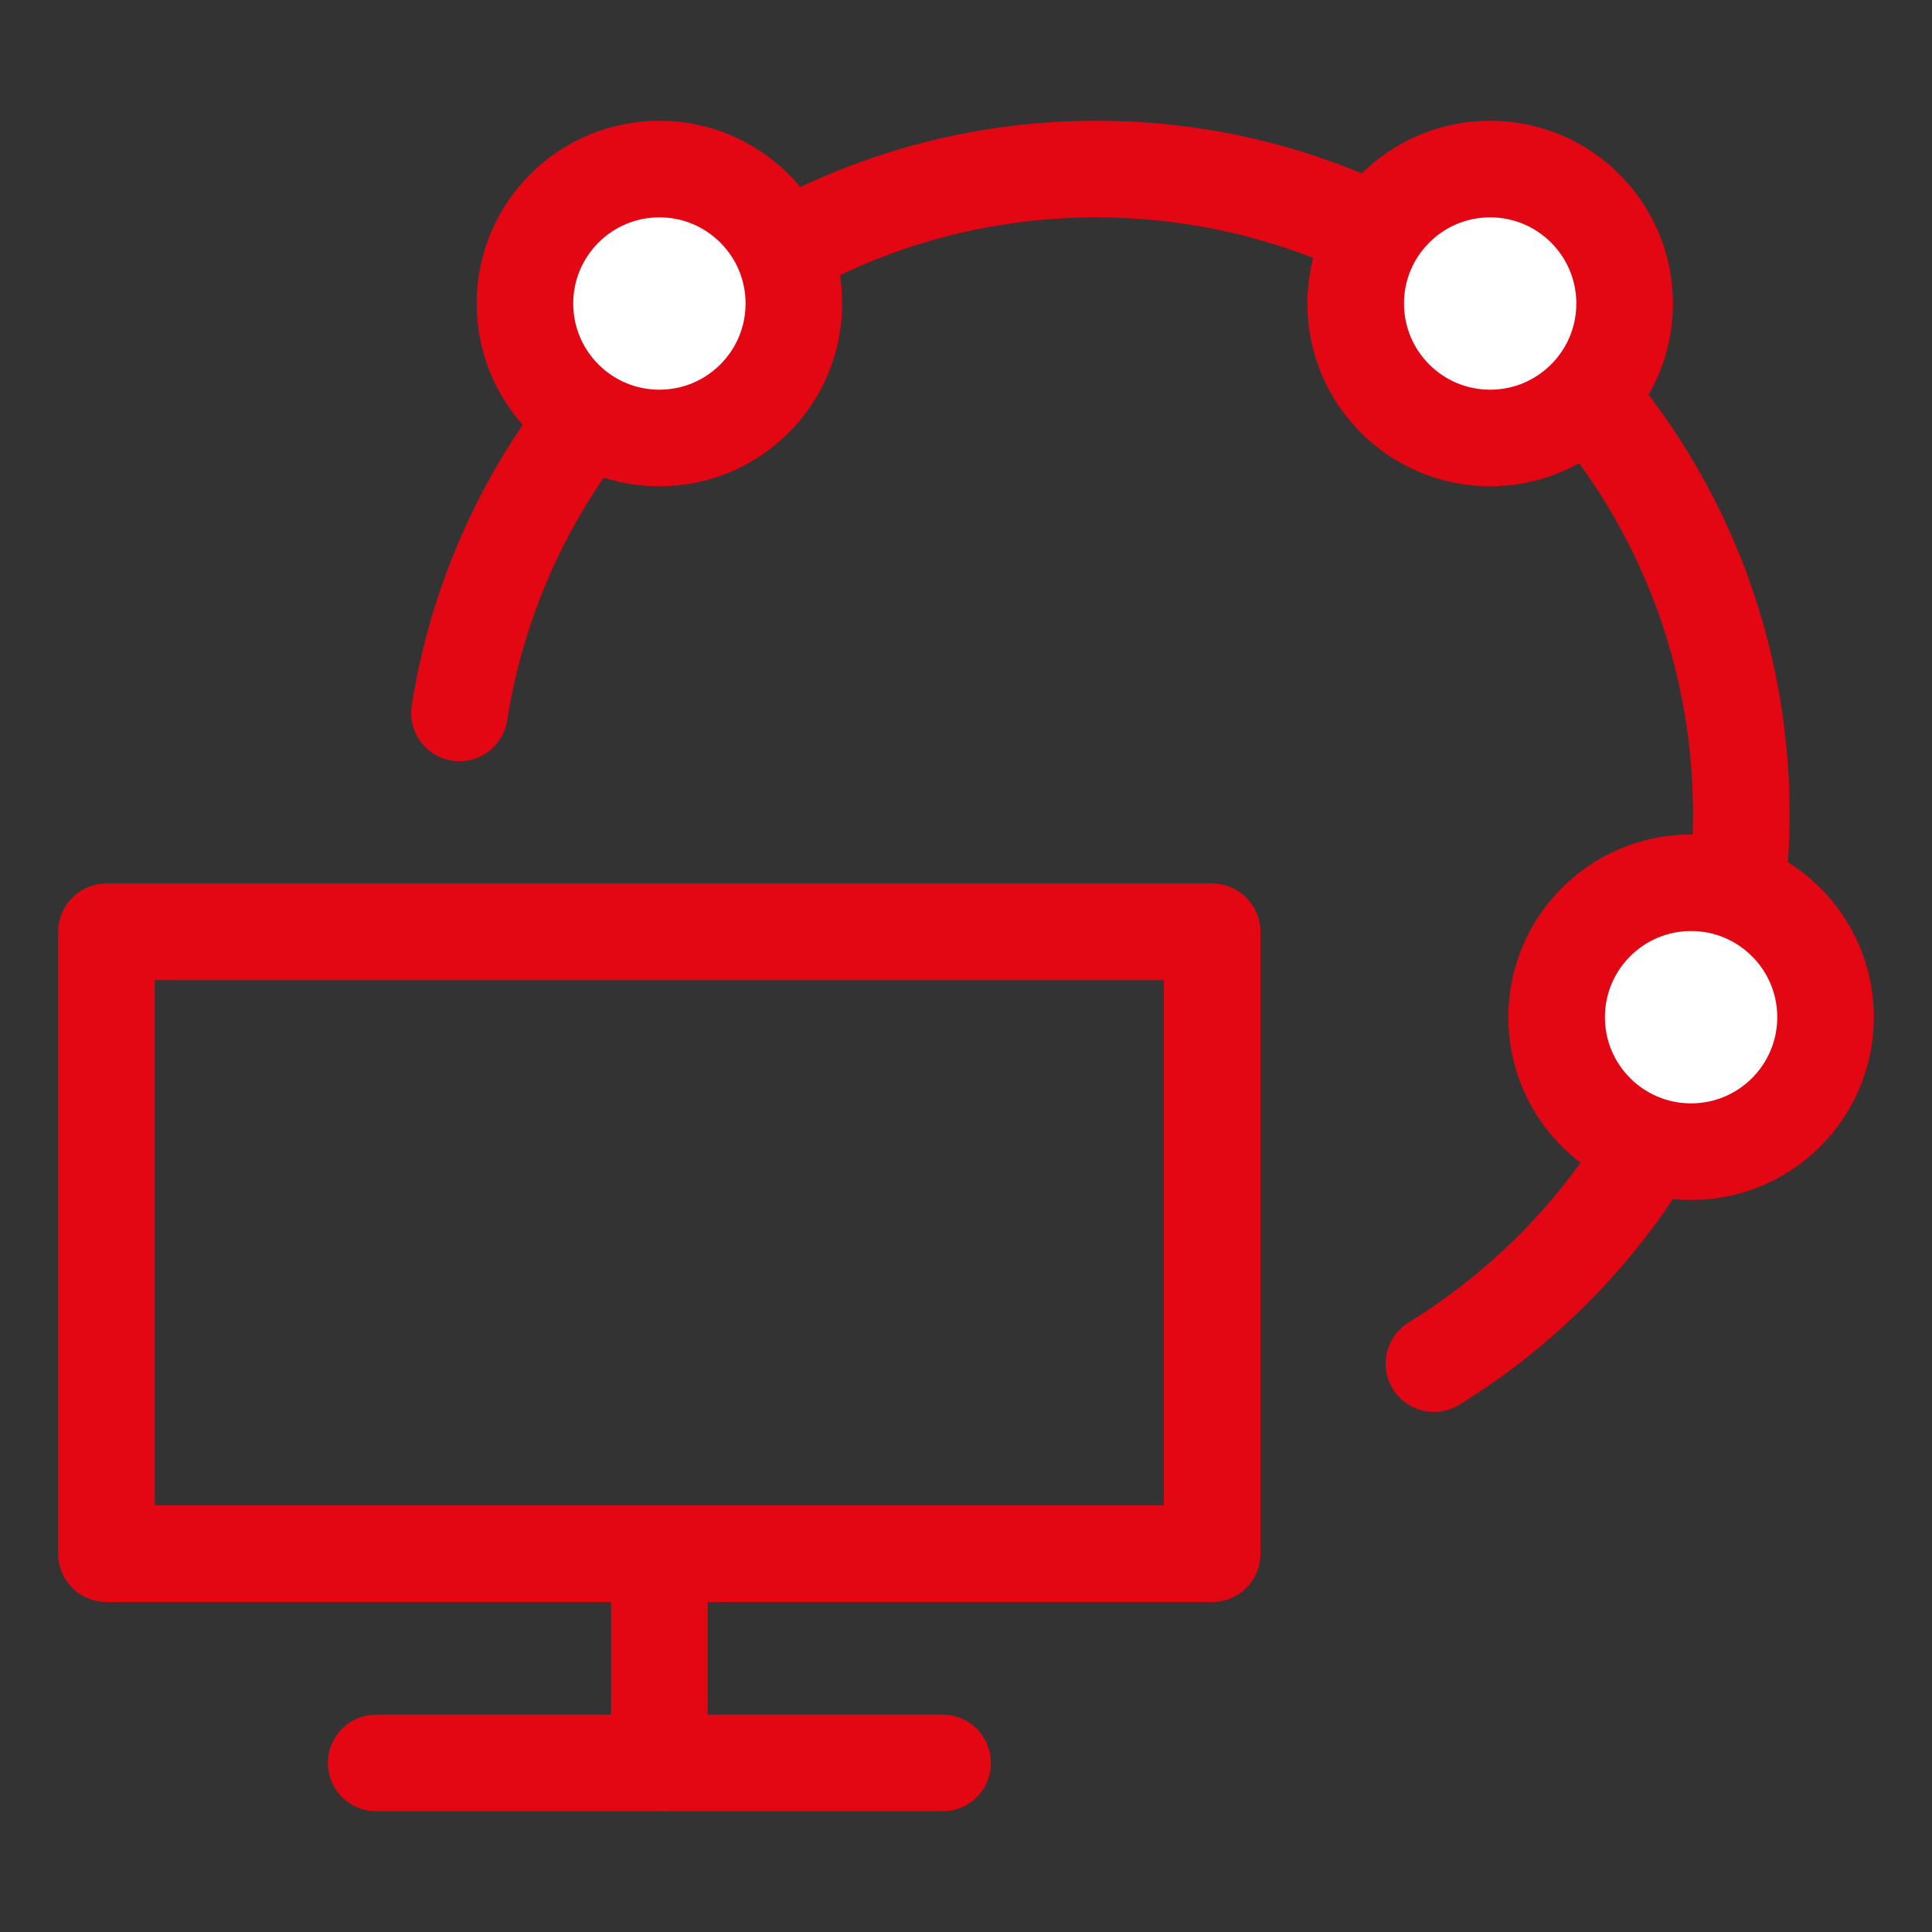
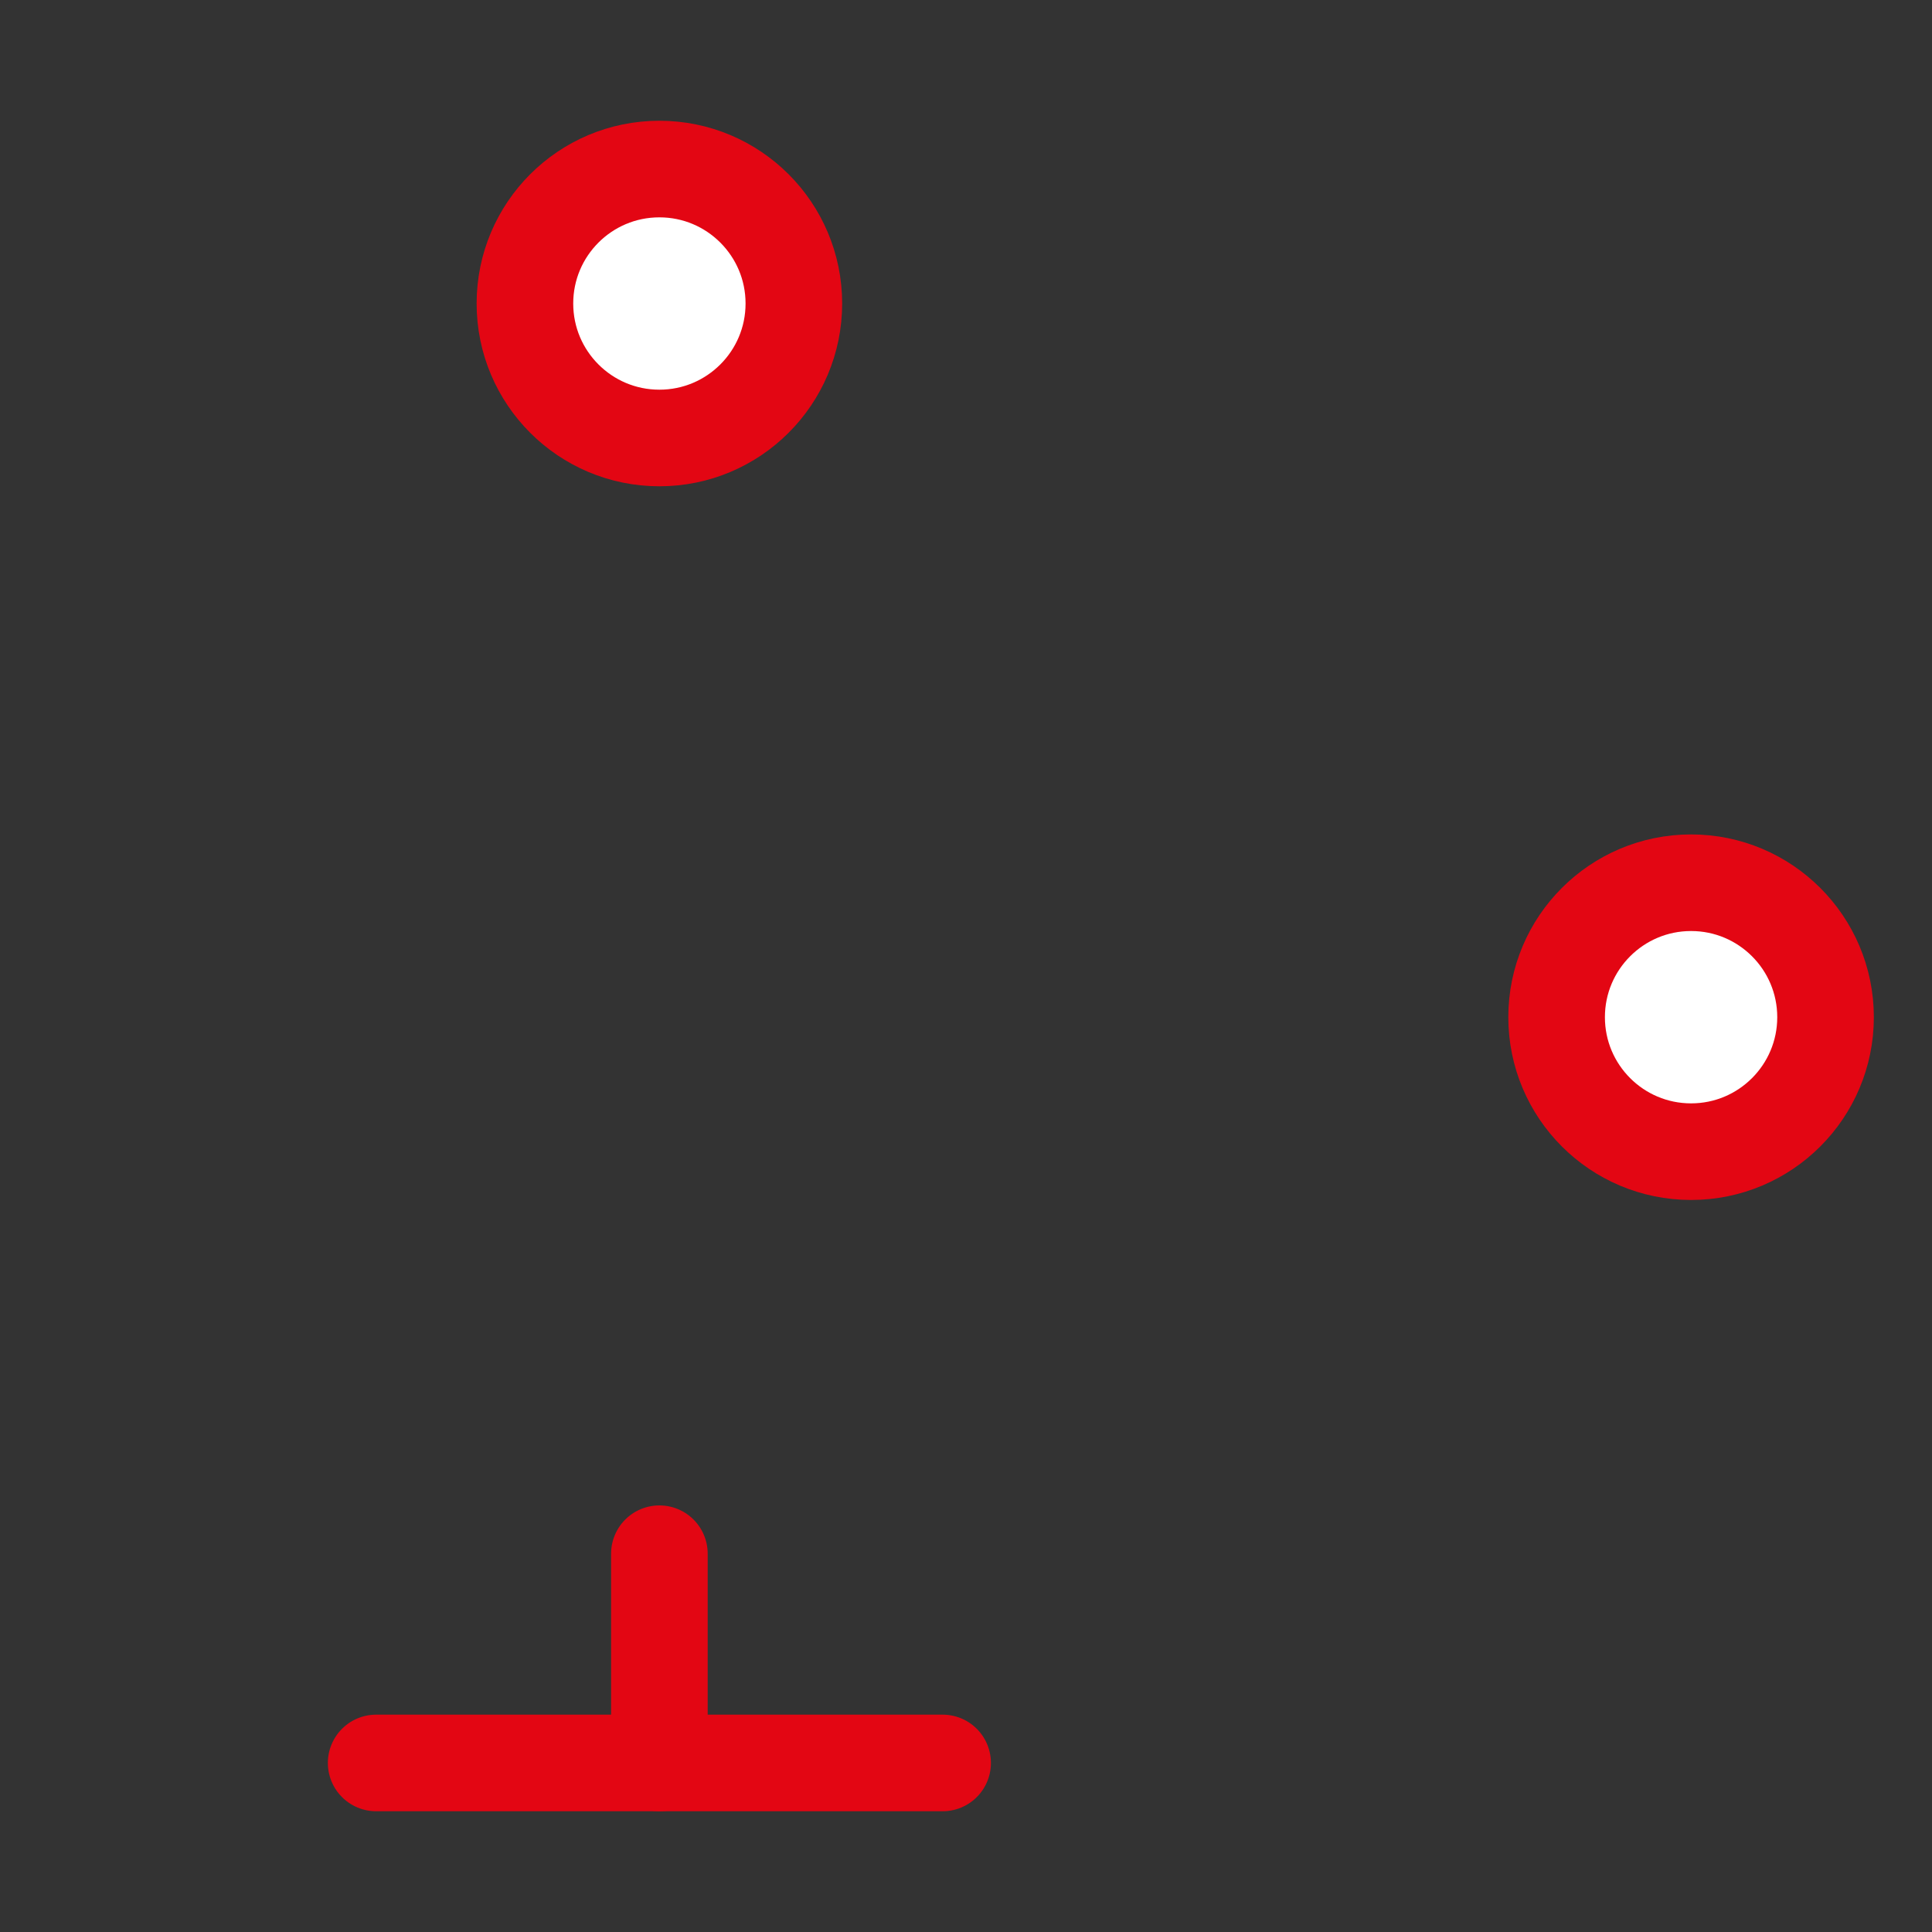
<svg xmlns="http://www.w3.org/2000/svg" id="Layer_1" data-name="Layer 1" viewBox="0 0 100 100">
  <rect x="0" y="0" width="100" height="100" fill="#333333" stroke="none" />
  <defs>
    <style>
      .cls-1 {
        fill: none;
      }

      .cls-1, .cls-2 {
        stroke: #e30613;
        stroke-linecap: round;
        stroke-linejoin: round;
        stroke-width: 5px;
      }

      .cls-2 {
        fill: #fff;
      }
    </style>
  </defs>
-   <path class="cls-1" d="M23.78,36.9c2.51-15.95,16.32-28.15,32.97-28.15,18.44,0,33.38,14.94,33.38,33.38,0,12.03-6.36,22.57-15.91,28.45" />
  <g>
-     <rect class="cls-1" x="5.51" y="48.23" width="57.23" height="32.19" />
    <g>
      <line class="cls-1" x1="34.13" y1="80.42" x2="34.13" y2="91.25" />
      <line class="cls-1" x1="19.47" y1="91.25" x2="48.79" y2="91.25" />
    </g>
  </g>
-   <circle class="cls-2" cx="77.13" cy="15.71" r="6.96" />
  <circle class="cls-2" cx="34.13" cy="15.71" r="6.96" />
  <circle class="cls-2" cx="87.53" cy="52.65" r="6.96" />
</svg>